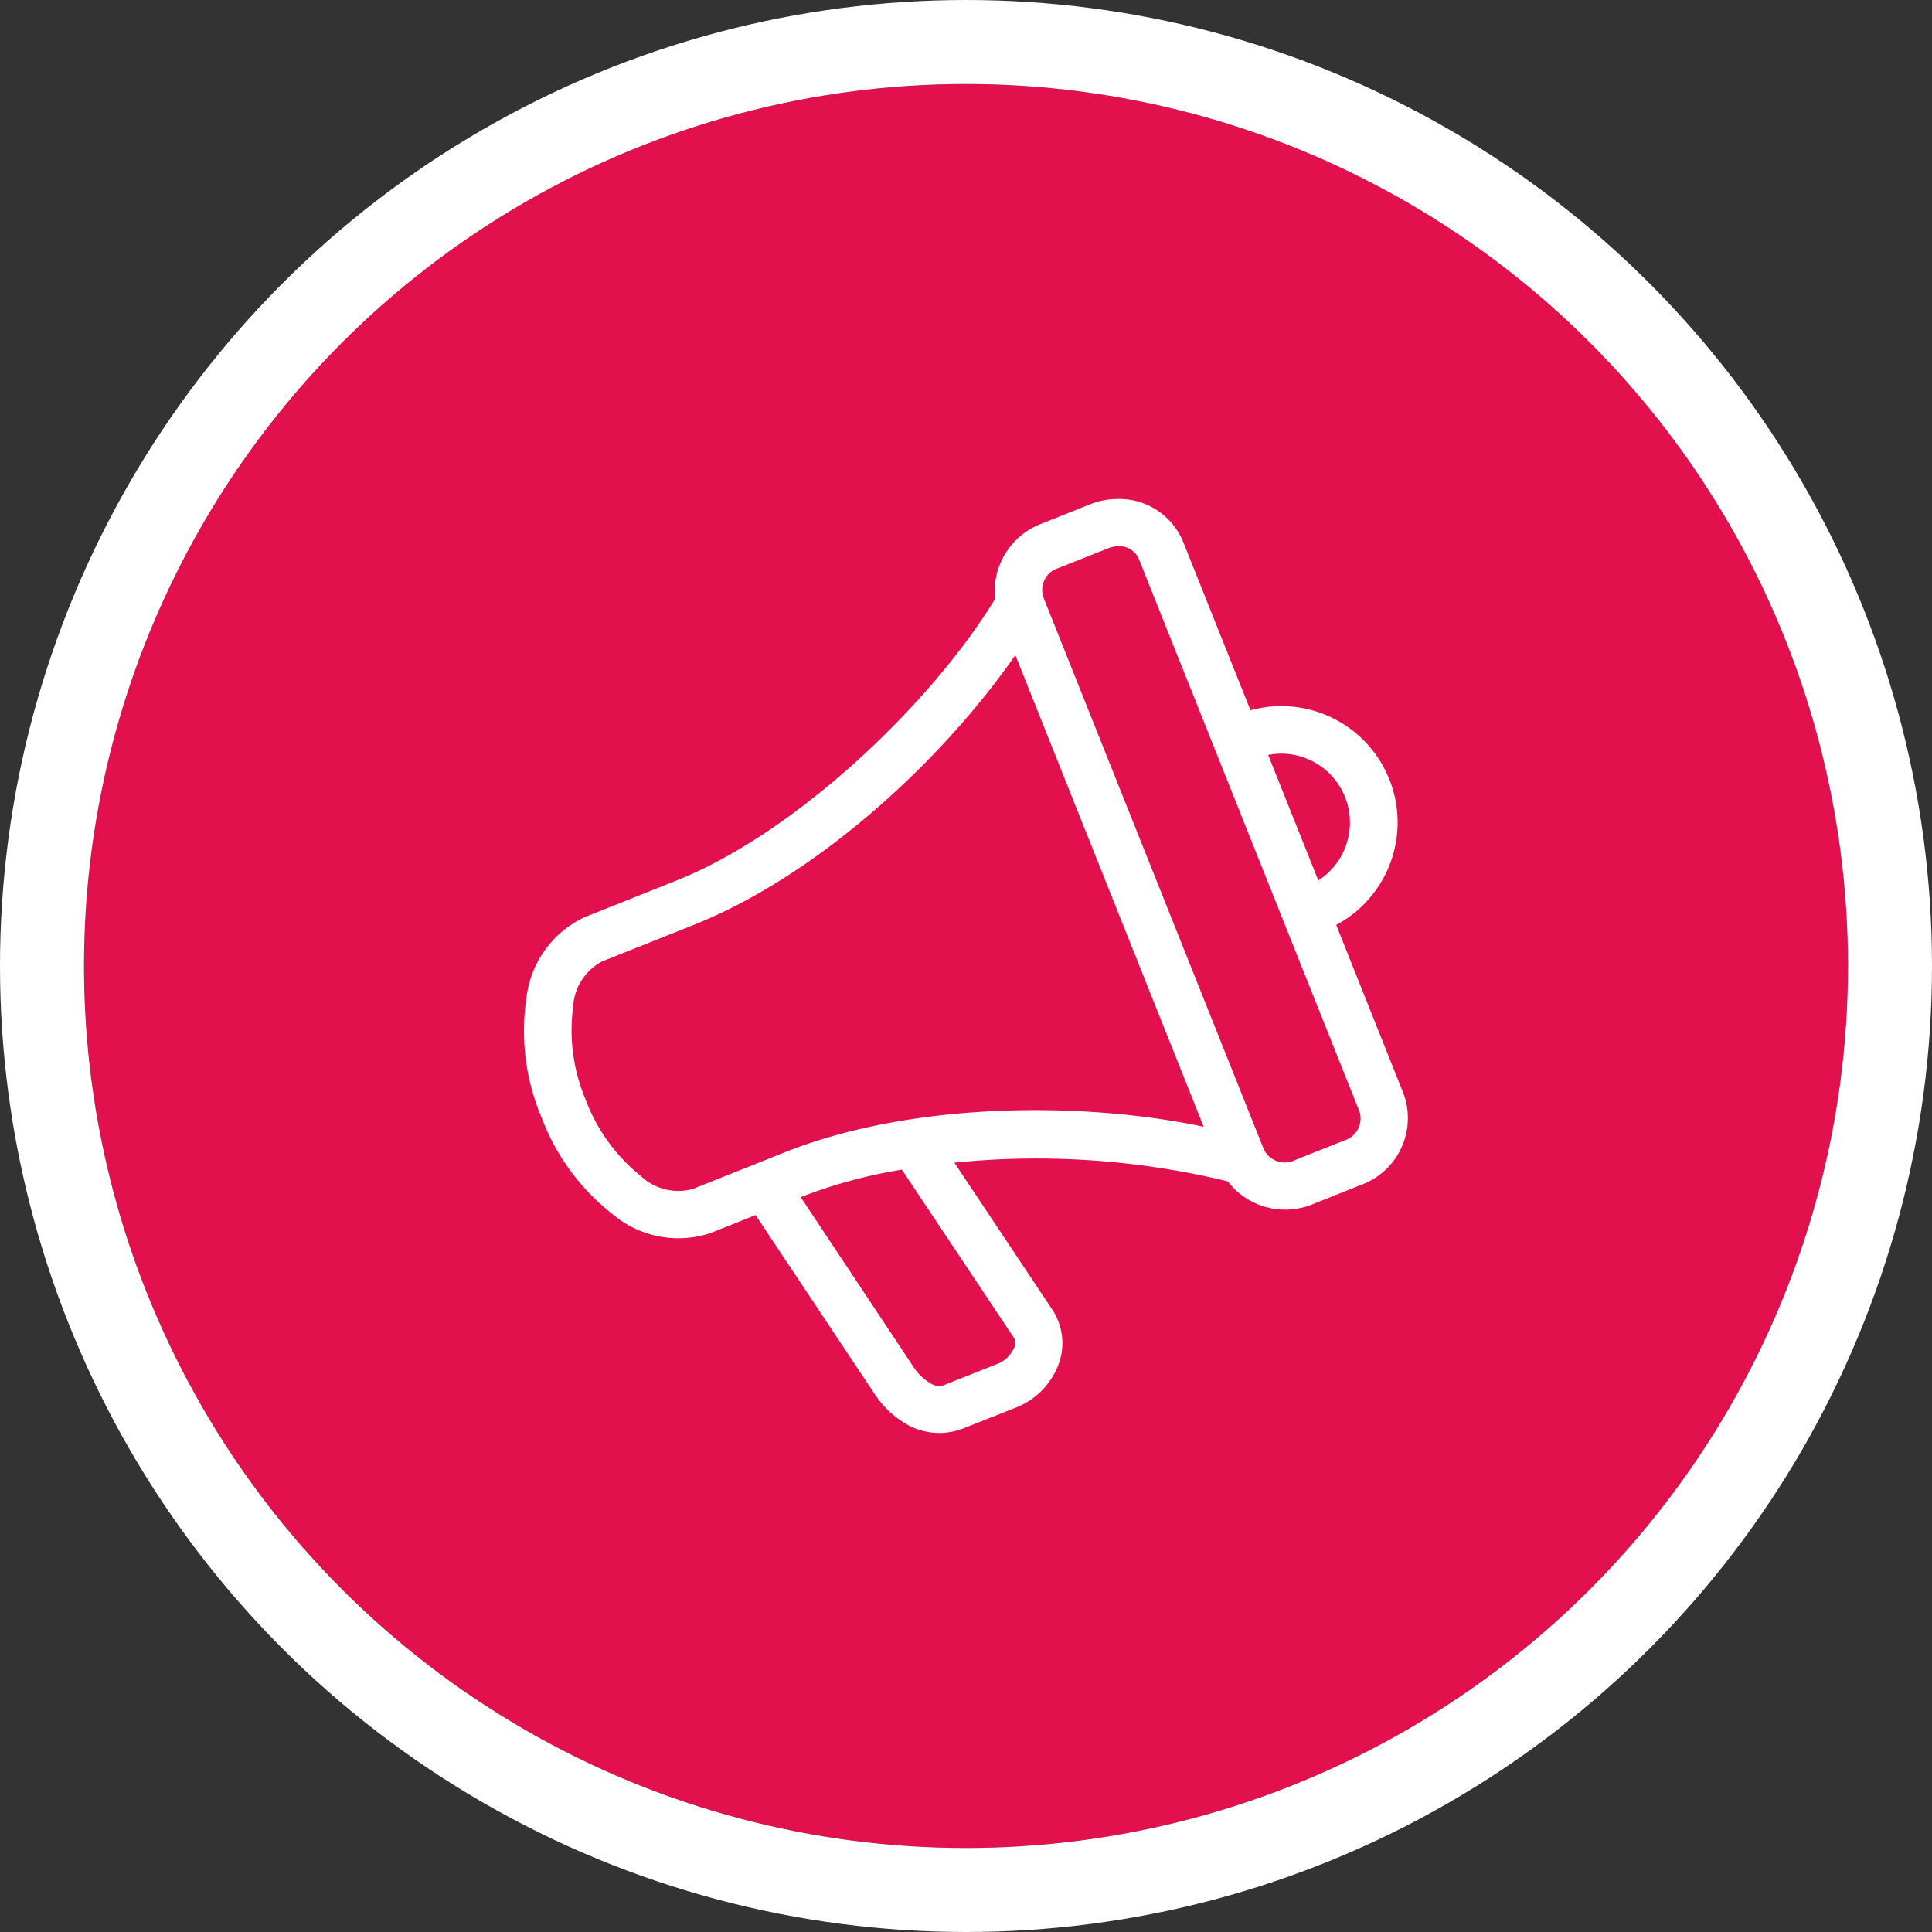
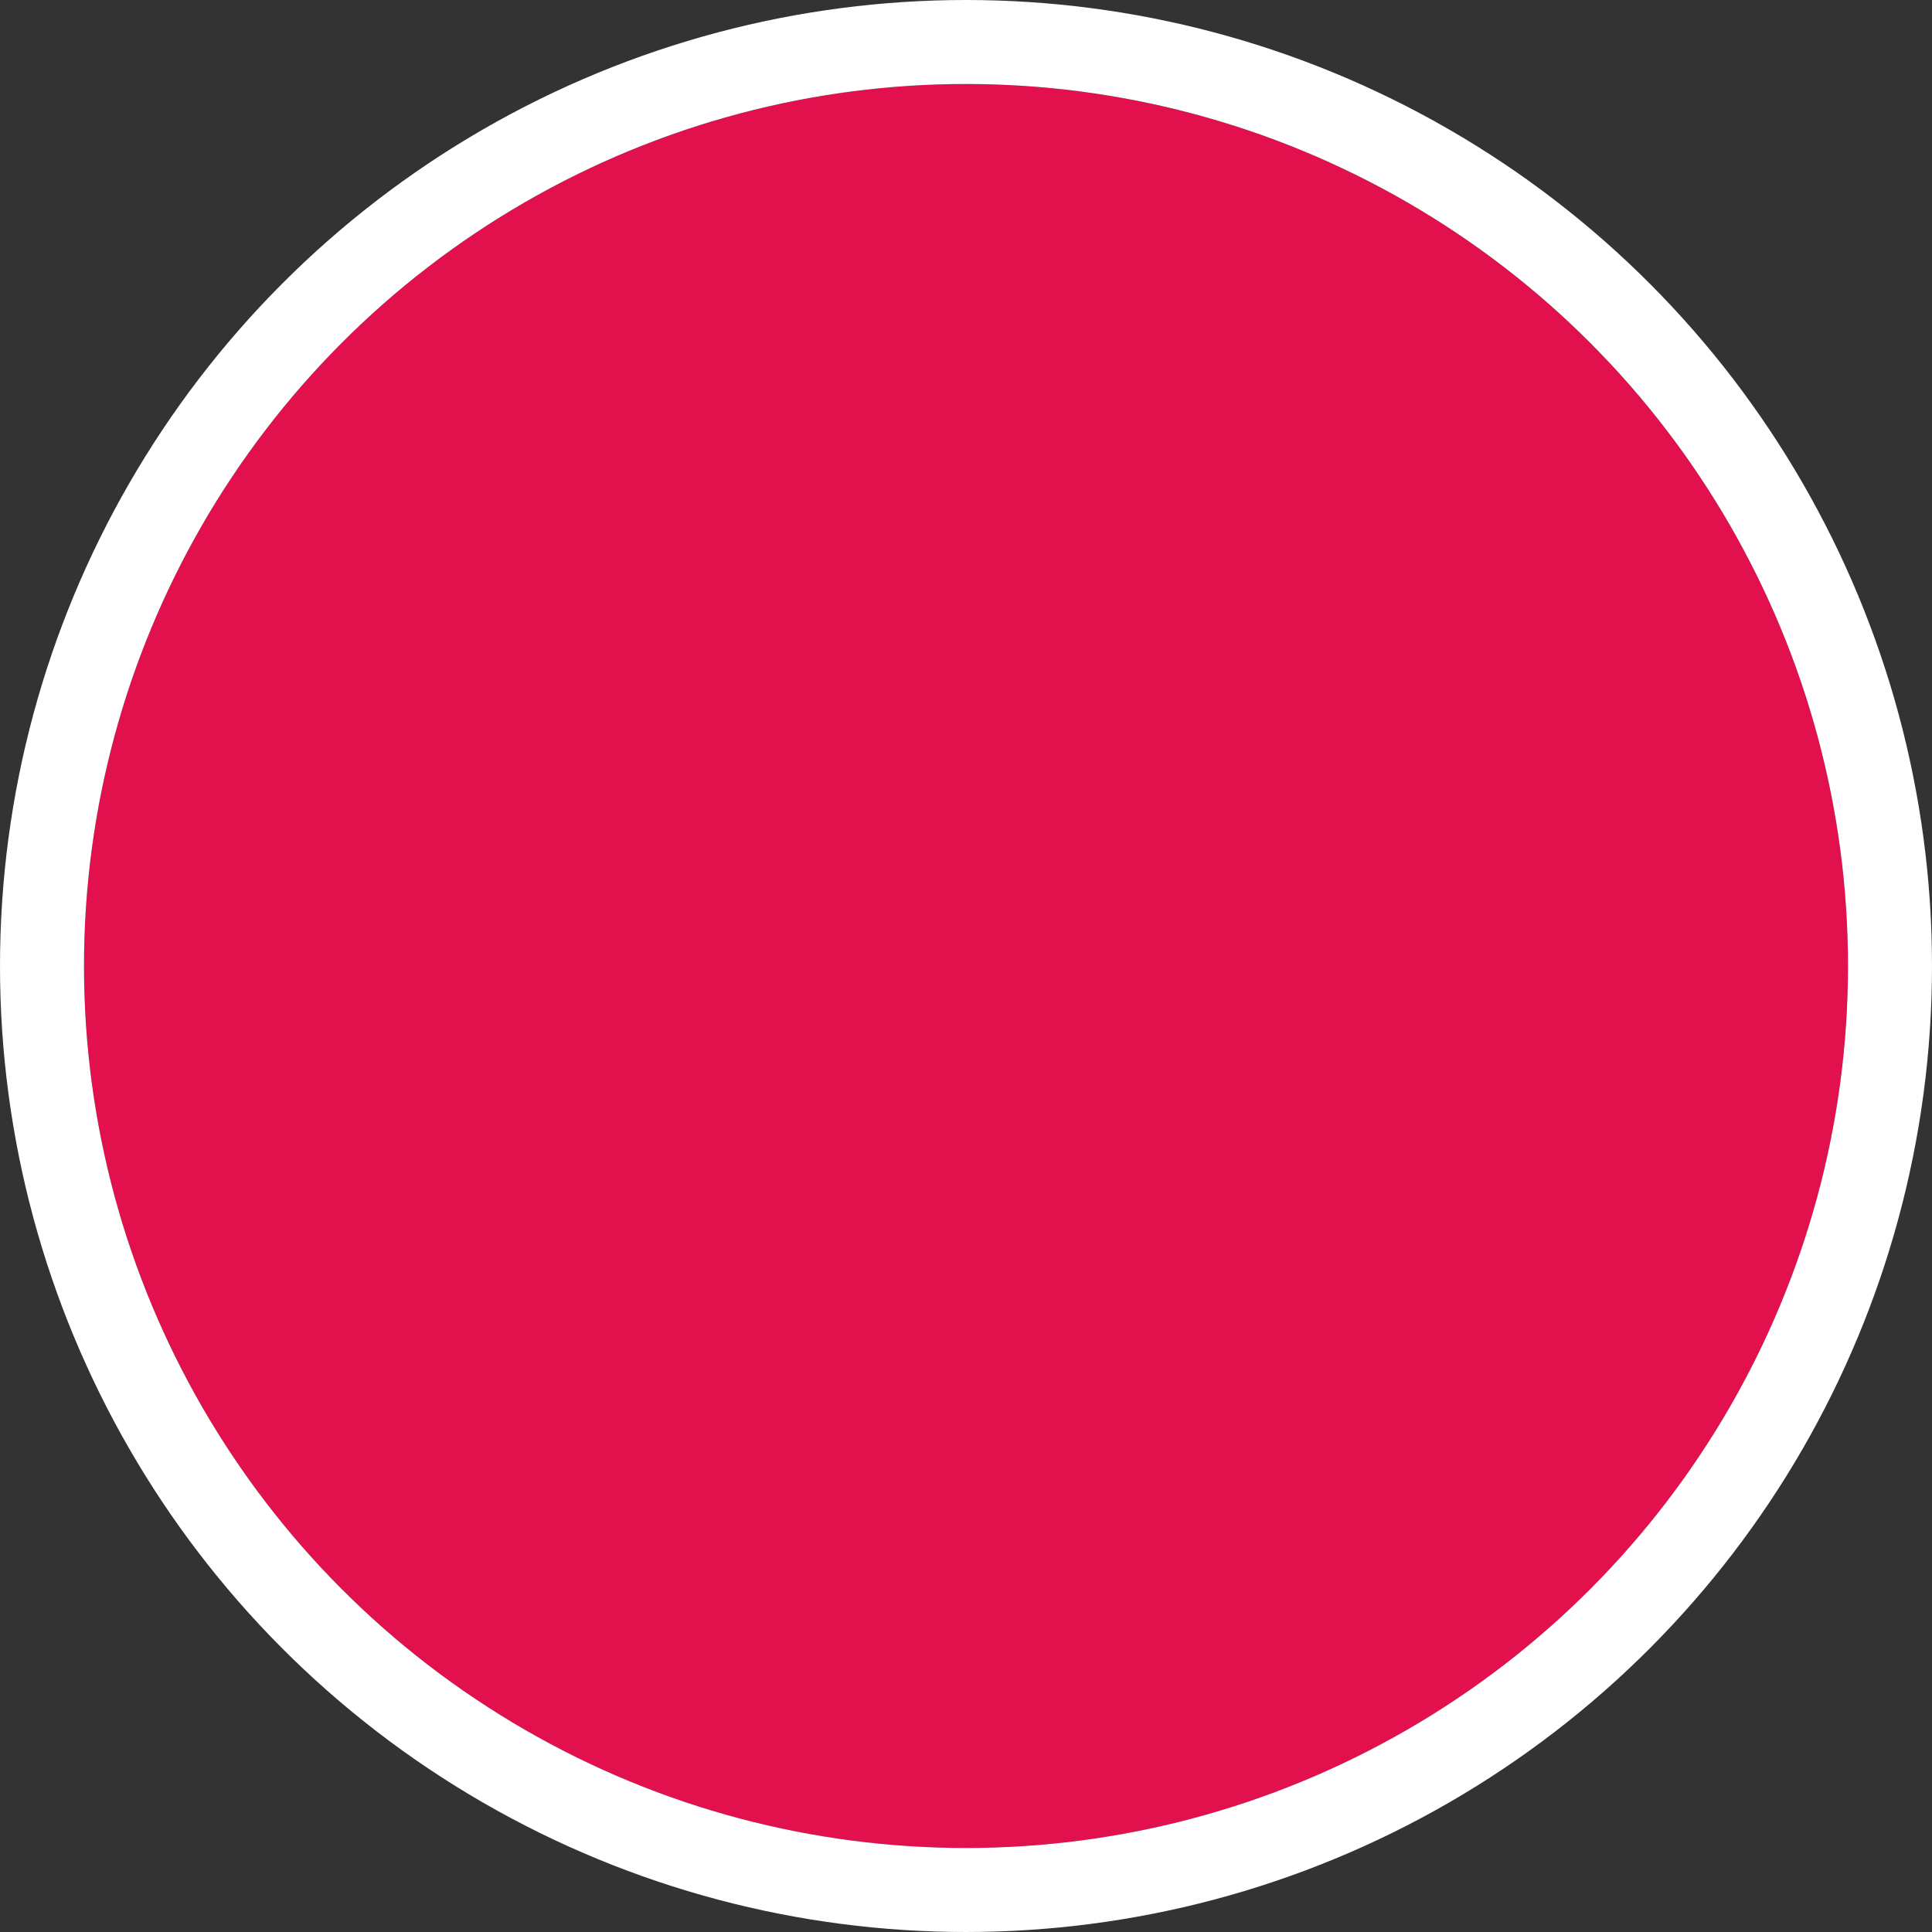
<svg xmlns="http://www.w3.org/2000/svg" width="92" height="92" viewBox="0 0 92 92">
  <rect x="0" y="0" width="92" height="92" fill="#333333" stroke="none" />
  <g id="Groupe_6523" data-name="Groupe 6523" transform="translate(-1328 -2774.841)">
    <g id="Ellipse_111" data-name="Ellipse 111" transform="translate(1332 2778.841)" fill="#e2104d" stroke="#fff" stroke-width="4">
      <circle cx="42" cy="42" r="42" stroke="none" />
      <circle cx="42" cy="42" r="44" fill="none" />
    </g>
-     <path id="Tracé_15033" data-name="Tracé 15033" d="M27.817,39.81l5.315,7.978a.532.532,0,0,1-.01.584,1.438,1.438,0,0,1-.692.661L29.9,50.039a.715.715,0,0,1-.695-.04,2.409,2.409,0,0,1-.845-.81L23,41.119l.081-.031A23.5,23.5,0,0,1,27.817,39.81ZM45.936,20a3.28,3.28,0,0,1,1.711,6.038l-2.388-5.976A3.254,3.254,0,0,1,45.936,20ZM33.219,15.306l8.968,22.459c-5.948-1.244-14.012-1.147-19.948,1.219l-4.374,1.745a2.6,2.6,0,0,1-2.488-.623,8.462,8.462,0,0,1-2.616-3.622,8.508,8.508,0,0,1-.6-4.427,2.6,2.6,0,0,1,1.378-2.16l4.377-1.746C23.848,25.781,29.758,20.3,33.219,15.306ZM38.1,10.125a1.009,1.009,0,0,1,1,.6L49.608,37.041a1.1,1.1,0,0,1-.736,1.384l-2.329.926a1.1,1.1,0,0,1-1.431-.4.6.6,0,0,0-.069-.131L34.553,12.551c-.006-.019-.01-.041-.016-.059a1.09,1.09,0,0,1,.746-1.334l2.329-.925A1.377,1.377,0,0,1,38.1,10.125Zm-.009-2.251a3.576,3.576,0,0,0-1.322.256l-2.325.929a3.436,3.436,0,0,0-2.188,3.569c-2.937,4.848-9.371,11.1-15.182,13.418L12.7,27.792a4.862,4.862,0,0,0-2.766,3.876,10.545,10.545,0,0,0,.724,5.655,10.565,10.565,0,0,0,3.373,4.6,4.863,4.863,0,0,0,4.674.907l2.145-.857,5.631,8.461a4.533,4.533,0,0,0,1.72,1.587,3.155,3.155,0,0,0,2.541.112L33.27,51.13a3.533,3.533,0,0,0,1.908-1.815,2.89,2.89,0,0,0-.162-2.783l-4.7-7.055a38.689,38.689,0,0,1,13.022.891,3.442,3.442,0,0,0,4.046,1.086l2.326-.929a3.384,3.384,0,0,0,2-4.321L48.5,28.157a5.538,5.538,0,0,0-4.082-10.222L41.2,9.888A3.288,3.288,0,0,0,38.092,7.874Z" transform="translate(1343.13 2790.729)" fill="#fff" />
  </g>
</svg>